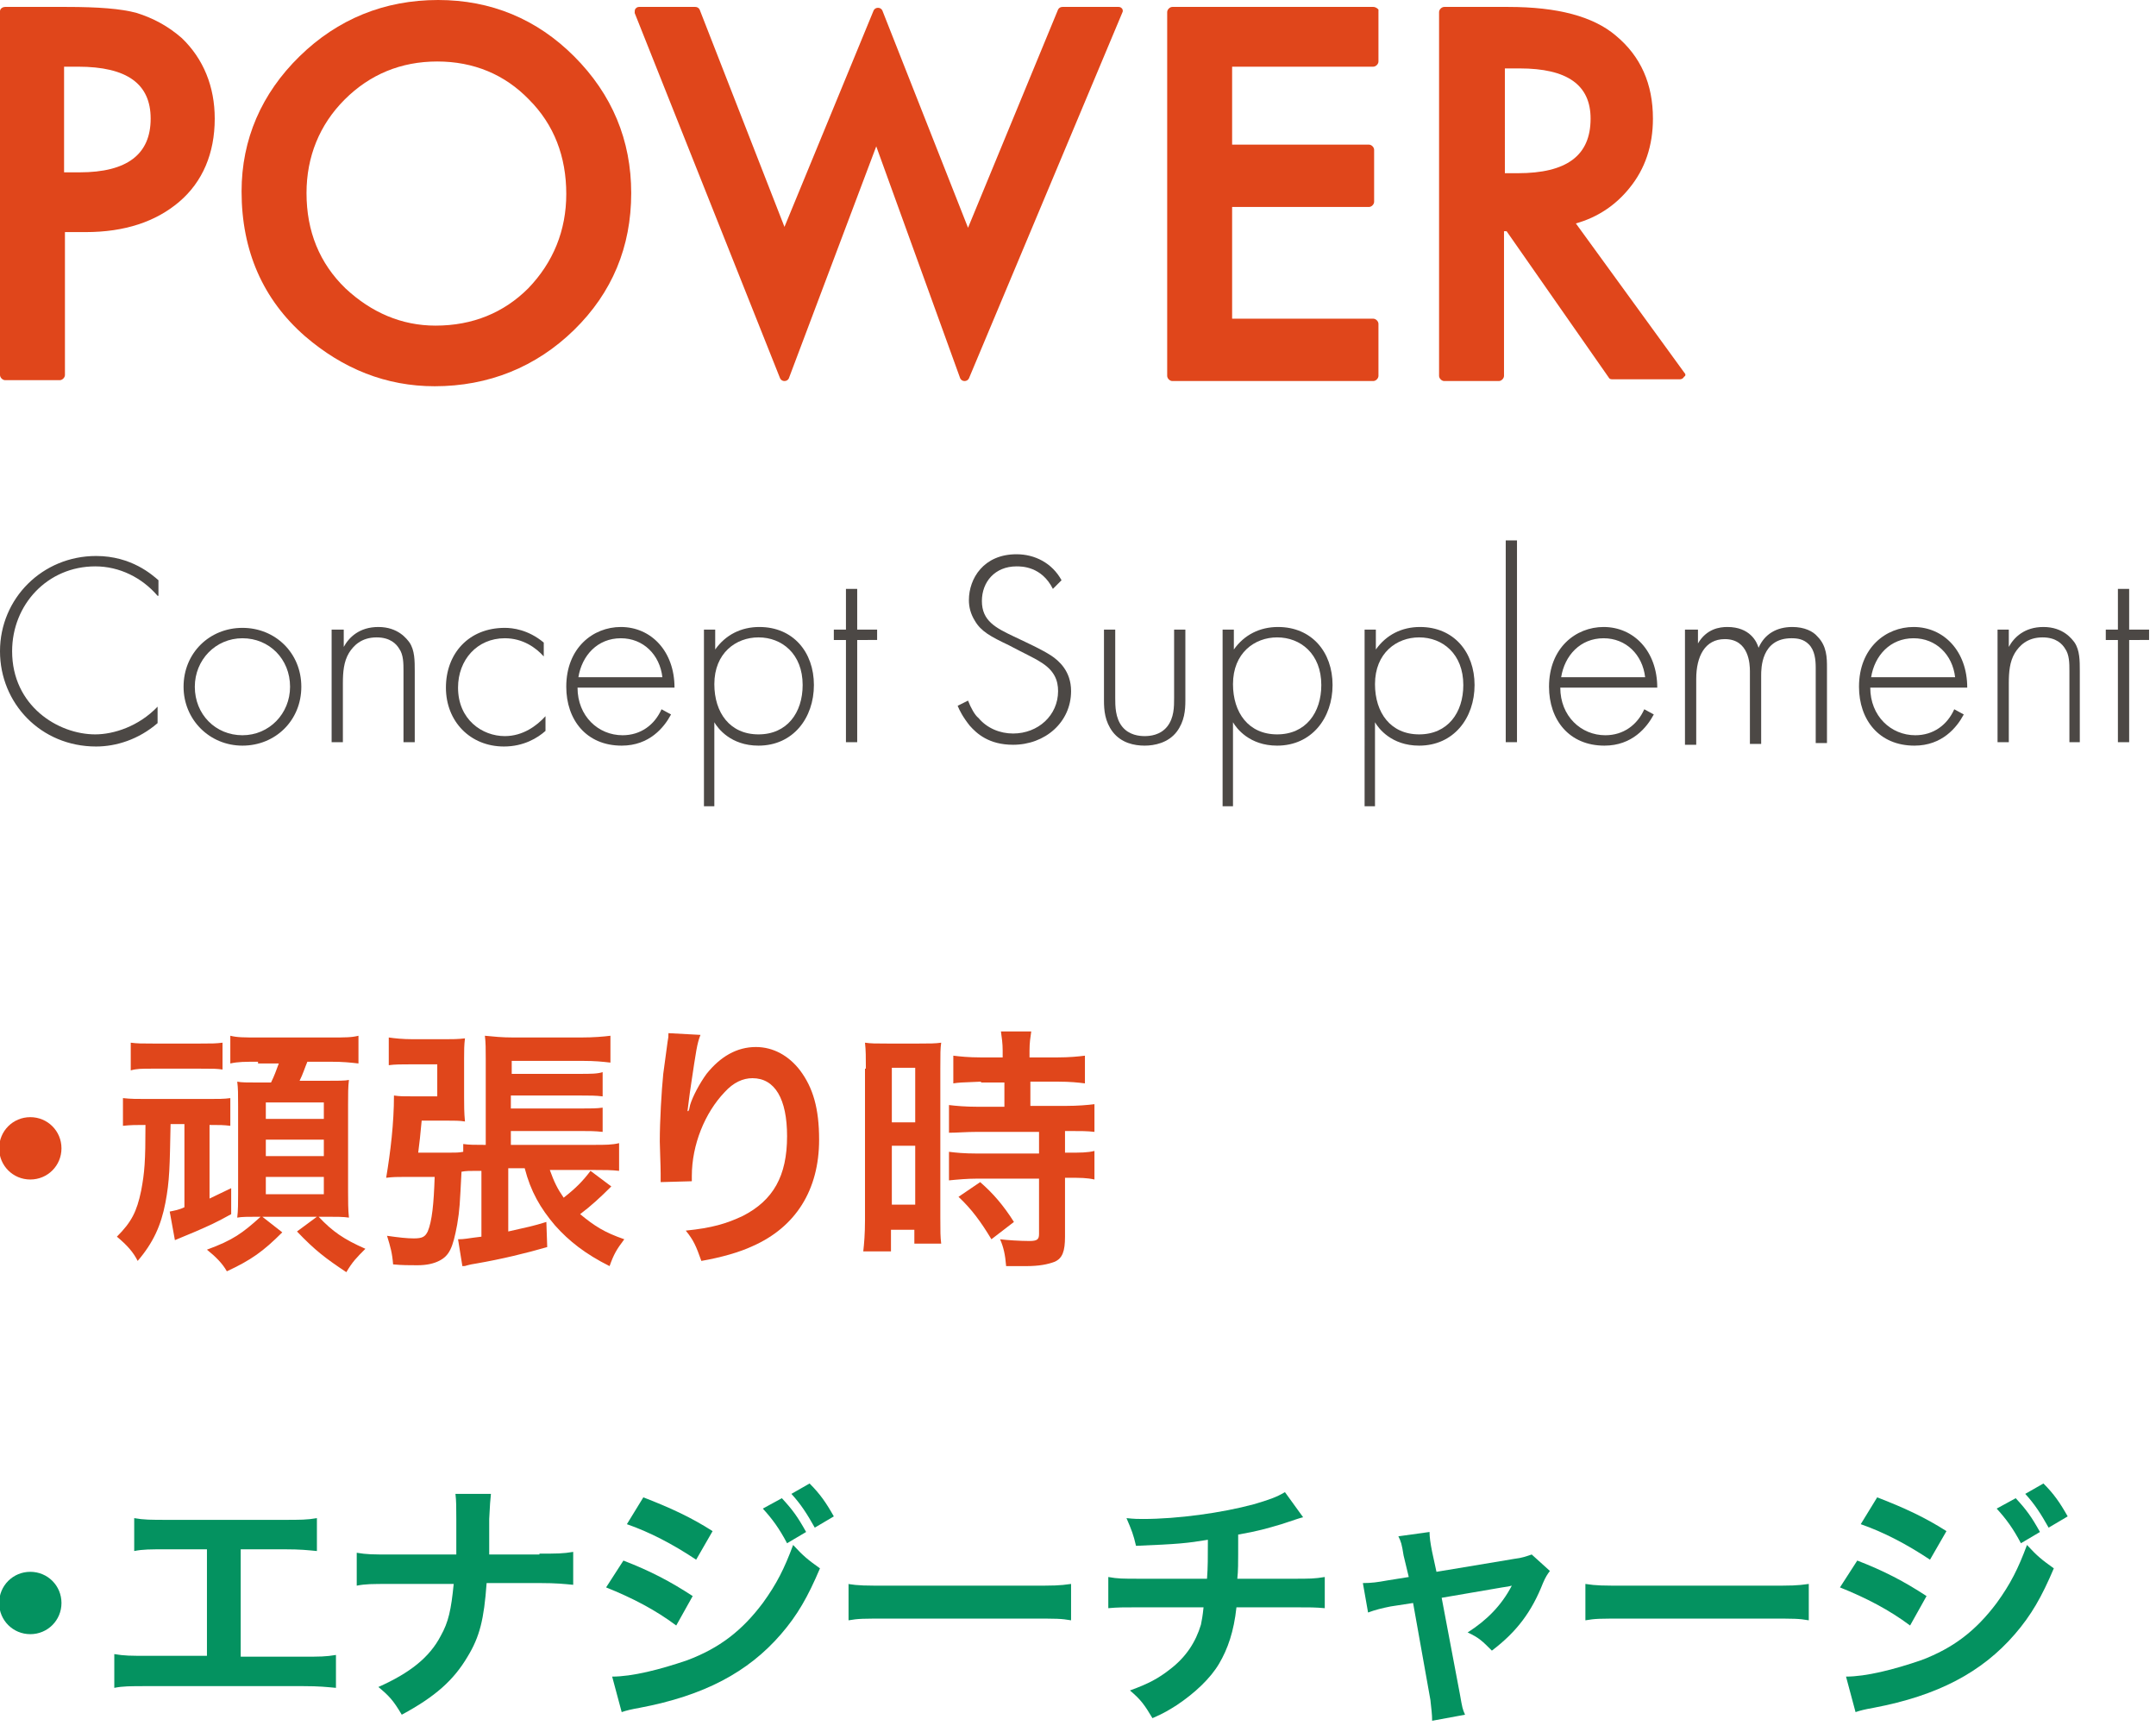
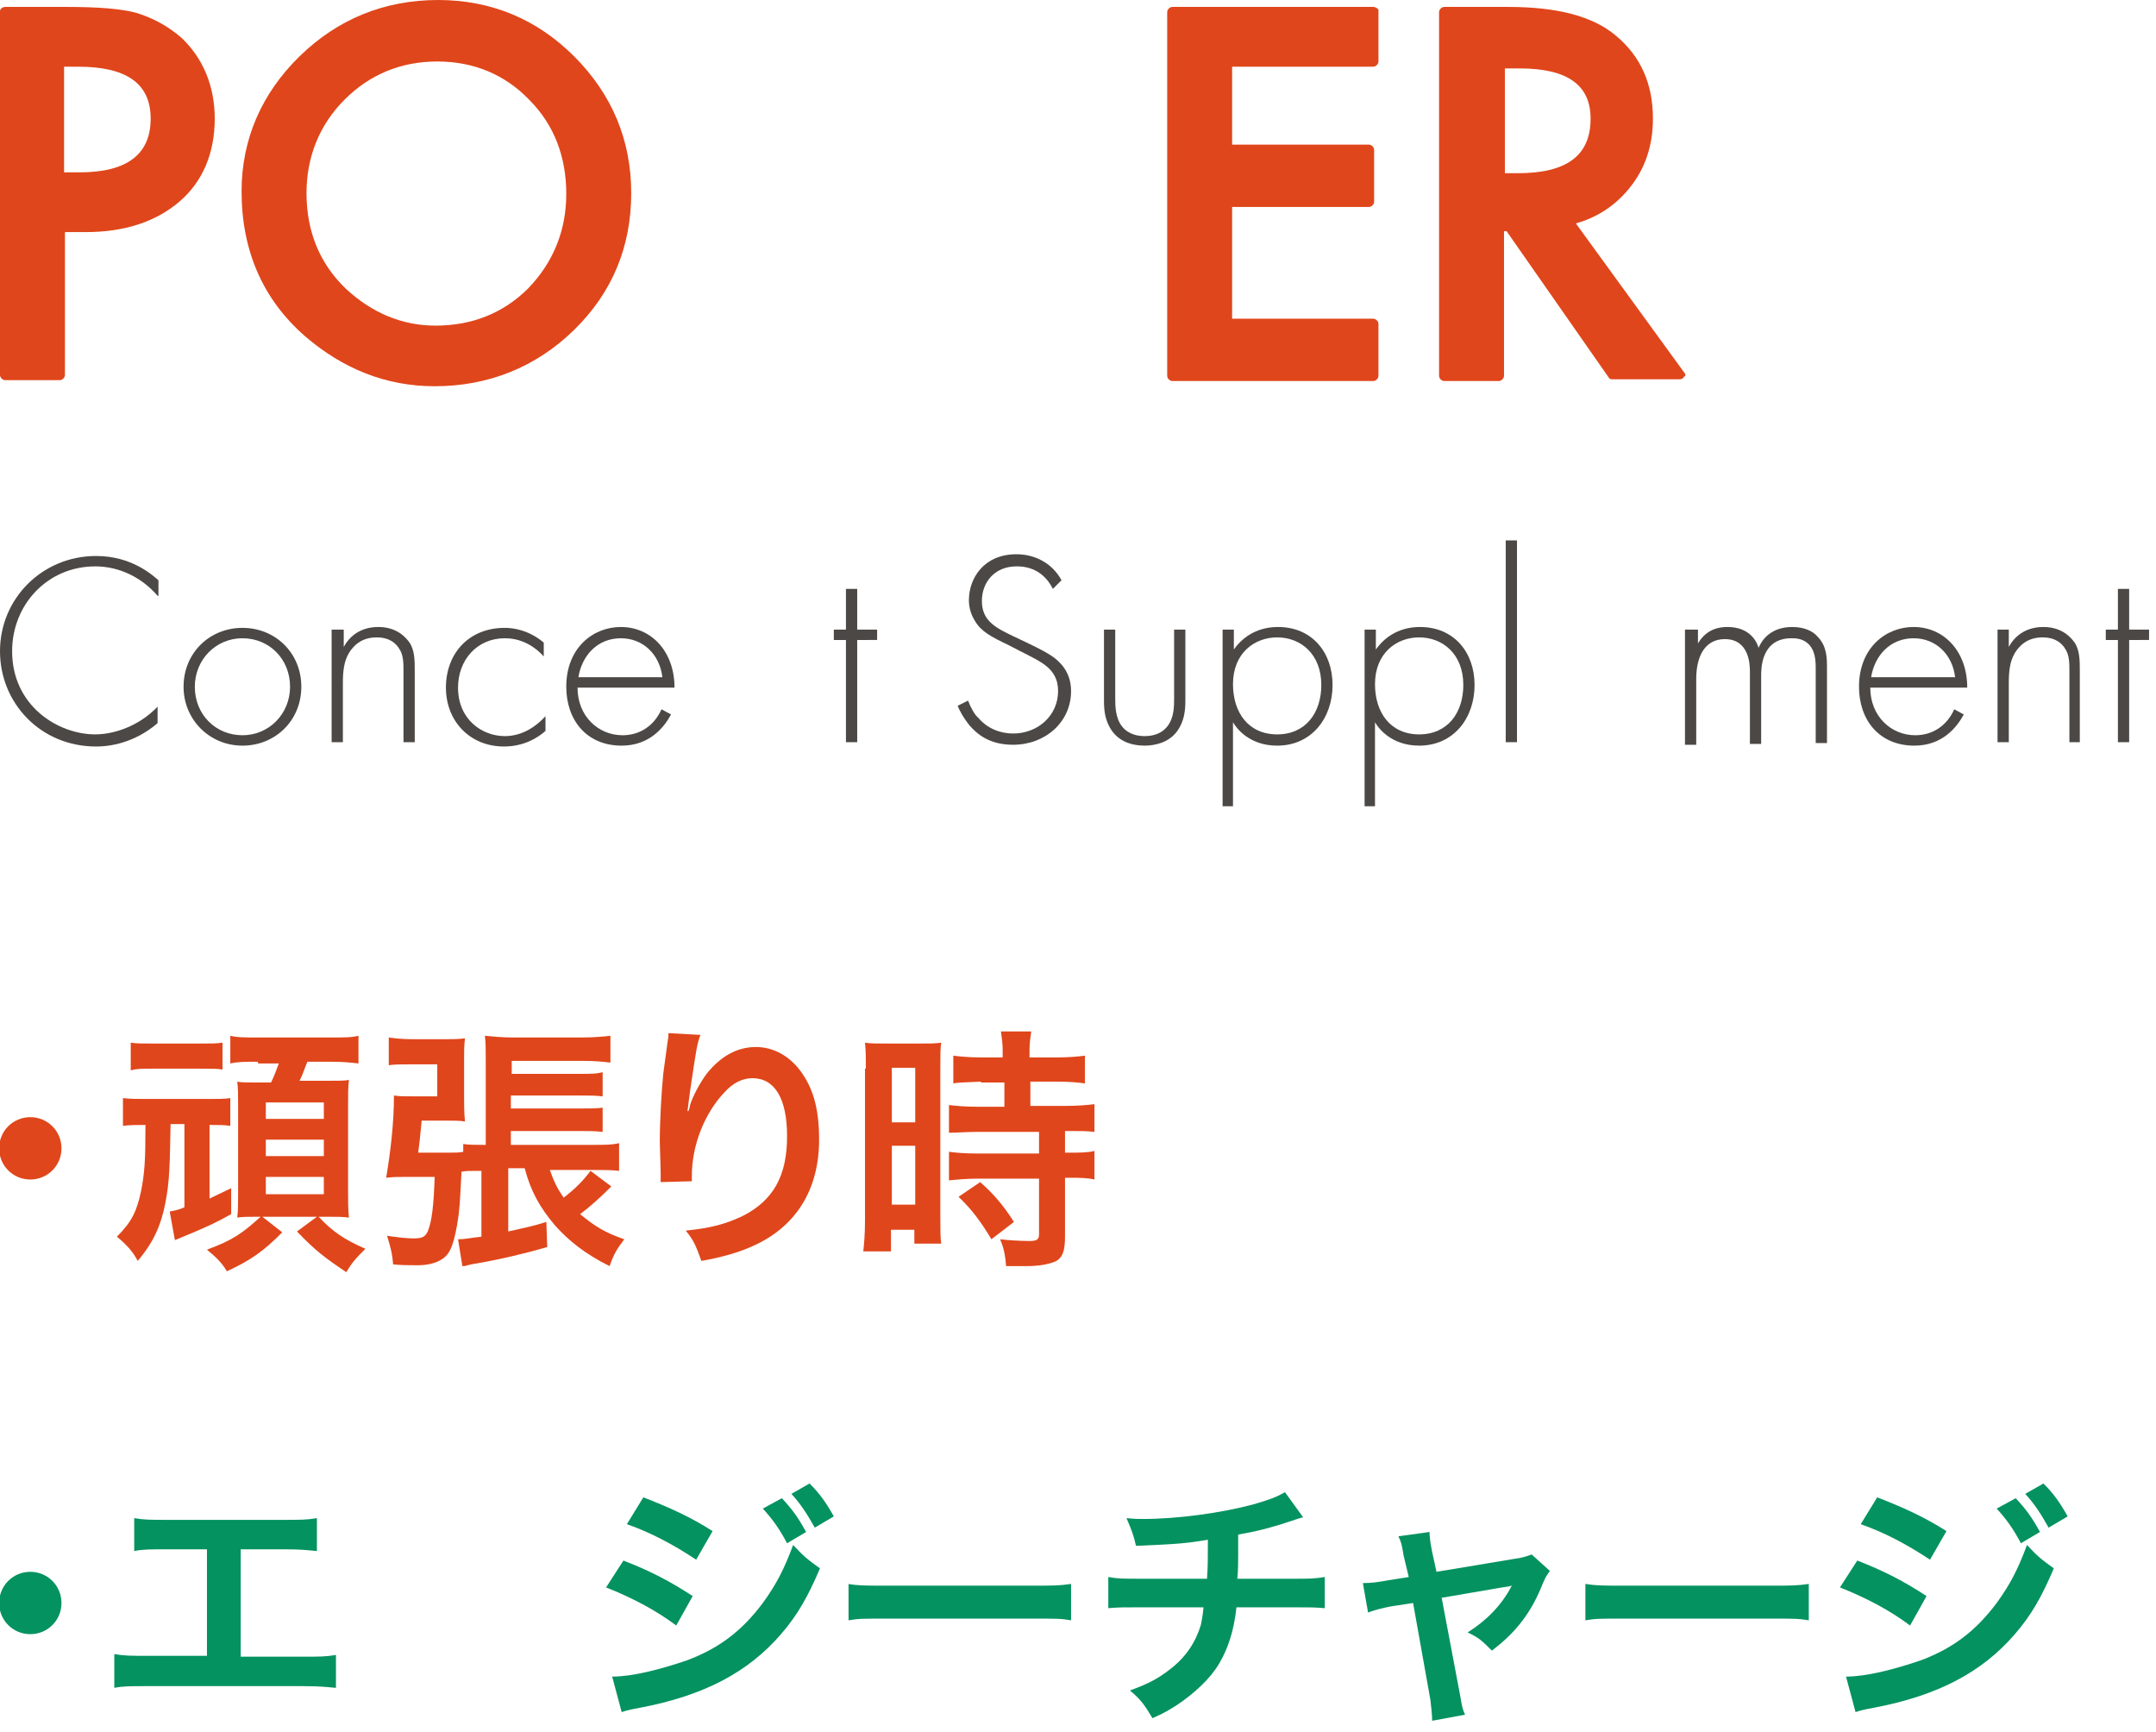
<svg xmlns="http://www.w3.org/2000/svg" version="1.1" id="グループ_26" x="0px" y="0px" viewBox="0 0 249 200" style="enable-background:new 0 0 249 200;" xml:space="preserve">
  <style type="text/css">
	.st0{enable-background:new    ;}
	.st1{fill:#4C4845;}
	.st2{fill:#E0461B;}
	.st3{fill:#049260;}
</style>
  <g class="st0">
    <path class="st1" d="M18.2,68.8c-1.8-2.1-4.4-3.4-7.2-3.4c-5.5,0-9.6,4.4-9.6,9.8c0,6.3,5.3,9.6,9.6,9.6c2.1,0,5-0.9,7.2-3.2v1.9   c-2.2,1.9-4.8,2.7-7.1,2.7c-6.4,0-11.1-5-11.1-11c0-6.1,4.9-11,11.1-11c4.1,0,6.5,2.2,7.2,2.8V68.8z" />
    <path class="st1" d="M34.8,79.3c0,3.9-3,6.8-6.8,6.8s-6.8-3-6.8-6.8c0-3.9,3-6.8,6.8-6.8S34.8,75.4,34.8,79.3z M33.5,79.3   c0-3.2-2.4-5.6-5.5-5.6s-5.5,2.5-5.5,5.6c0,3.2,2.4,5.6,5.5,5.6S33.5,82.4,33.5,79.3z" />
    <path class="st1" d="M38.4,72.7h1.3v2c0.6-1.1,1.8-2.3,4-2.3c2.3,0,3.3,1.4,3.6,1.8c0.6,0.9,0.6,2.1,0.6,3.3v8.2h-1.3v-8.2   c0-0.9,0-1.9-0.5-2.6c-0.3-0.5-1-1.3-2.6-1.3c-1.8,0-2.7,1-3.2,1.8c-0.6,1-0.7,2.2-0.7,3.5v6.8h-1.3V72.7z" />
    <path class="st1" d="M62.8,75.8c-0.9-1-2.4-2.1-4.5-2.1c-3.2,0-5.4,2.5-5.4,5.7c0,3.7,2.8,5.6,5.4,5.6c2.1,0,3.7-1.2,4.7-2.3v1.7   c-0.9,0.8-2.5,1.8-4.8,1.8c-3.9,0-6.7-2.9-6.7-6.8s2.6-6.9,6.8-6.9c0.9,0,2.7,0.2,4.5,1.7V75.8z" />
    <path class="st1" d="M66.7,79.4c0,3.3,2.4,5.5,5.2,5.5c2.1,0,3.7-1.2,4.5-3l1.1,0.6c-0.8,1.5-2.5,3.6-5.7,3.6c-4.1,0-6.4-3-6.4-6.8   c0-4.5,3.1-6.9,6.3-6.9c3.5,0,6.2,2.8,6.2,7H66.7z M76.5,78.2c-0.3-2.6-2.2-4.5-4.8-4.5c-2.7,0-4.5,2-4.9,4.5H76.5z" />
-     <path class="st1" d="M82.6,93.1h-1.3V72.7h1.3V75c1.2-1.7,3-2.6,5.1-2.6c3.9,0,6.3,2.9,6.3,6.7c0,3.8-2.4,7-6.4,7   c-3.2,0-4.7-2-5.1-2.7V93.1z M92.7,79.1c0-3.6-2.4-5.5-5.1-5.5c-2.6,0-5.1,1.8-5.1,5.4c0,3.3,1.8,5.8,5.1,5.8S92.7,82.3,92.7,79.1z   " />
    <path class="st1" d="M99,73.9v11.8h-1.3V73.9h-1.4v-1.2h1.4V68H99v4.7h2.3v1.2H99z" />
    <path class="st1" d="M121.6,68c-1.3-2.6-3.6-2.6-4.2-2.6c-2.5,0-4,1.8-4,4c0,2.3,1.6,3.1,3.7,4.1c2.1,1,3.2,1.5,4.3,2.2   c0.9,0.6,2.3,1.8,2.3,4.1c0,3.6-3,6.2-6.7,6.2c-2.8,0-4.2-1.3-5-2.2c-0.8-1-1.2-1.8-1.4-2.3l1.2-0.6c0.3,0.8,0.8,1.7,1.2,2   c1,1.2,2.5,1.8,4,1.8c2.9,0,5.2-2.1,5.2-4.9c0-1.2-0.4-2.4-2.1-3.4c-0.6-0.4-1.9-1-3.6-1.9c-2.1-1-3.2-1.6-3.9-2.8   c-0.5-0.8-0.7-1.6-0.7-2.4c0-2.5,1.7-5.3,5.5-5.3c2.1,0,4.1,1,5.2,3L121.6,68z" />
    <path class="st1" d="M128.8,72.7v7.9c0,0.9,0,2.3,0.8,3.3s2,1.1,2.6,1.1c0.6,0,1.8-0.1,2.6-1.1s0.8-2.3,0.8-3.3v-7.9h1.3v8.2   c0,1.1-0.1,2.4-1,3.6c-1,1.3-2.6,1.6-3.7,1.6c-1.2,0-2.7-0.3-3.7-1.6c-0.9-1.2-1-2.5-1-3.6v-8.2H128.8z" />
    <path class="st1" d="M142.5,93.1h-1.3V72.7h1.3V75c1.2-1.7,3-2.6,5.1-2.6c3.9,0,6.3,2.9,6.3,6.7c0,3.8-2.4,7-6.4,7   c-3.2,0-4.7-2-5.1-2.7V93.1z M152.6,79.1c0-3.6-2.4-5.5-5.1-5.5c-2.6,0-5.1,1.8-5.1,5.4c0,3.3,1.8,5.8,5.1,5.8   S152.6,82.3,152.6,79.1z" />
    <path class="st1" d="M158.9,93.1h-1.3V72.7h1.3V75c1.2-1.7,3-2.6,5.1-2.6c3.9,0,6.3,2.9,6.3,6.7c0,3.8-2.4,7-6.4,7   c-3.2,0-4.7-2-5.1-2.7V93.1z M169,79.1c0-3.6-2.4-5.5-5.1-5.5c-2.6,0-5.1,1.8-5.1,5.4c0,3.3,1.8,5.8,5.1,5.8S169,82.3,169,79.1z" />
    <path class="st1" d="M175.2,62.4v23.3h-1.3V62.4H175.2z" />
-     <path class="st1" d="M180.2,79.4c0,3.3,2.4,5.5,5.2,5.5c2.1,0,3.7-1.2,4.5-3l1.1,0.6c-0.8,1.5-2.5,3.6-5.7,3.6   c-4.1,0-6.4-3-6.4-6.8c0-4.5,3.1-6.9,6.3-6.9c3.5,0,6.2,2.8,6.2,7H180.2z M190,78.2c-0.3-2.6-2.2-4.5-4.8-4.5c-2.7,0-4.5,2-4.9,4.5   H190z" />
    <path class="st1" d="M194.8,72.7h1.3v1.6c1-1.7,2.5-1.9,3.4-1.9c2.6,0,3.4,1.7,3.6,2.4c0.7-1.6,2.1-2.4,3.9-2.4   c1.4,0,2.4,0.5,2.9,1.1c1.1,1.1,1.1,2.5,1.1,3.6v8.7h-1.3v-8.7c0-0.9-0.1-2-0.8-2.7c-0.6-0.6-1.3-0.7-2-0.7c-3.5,0-3.5,3.5-3.5,4.3   v7.9h-1.3v-8.4c0-0.8-0.1-3.7-2.9-3.7c-2.3,0-3.3,2-3.3,4.6v7.6h-1.3V72.7z" />
    <path class="st1" d="M216,79.4c0,3.3,2.4,5.5,5.2,5.5c2.1,0,3.7-1.2,4.5-3l1.1,0.6c-0.8,1.5-2.5,3.6-5.7,3.6c-4.1,0-6.4-3-6.4-6.8   c0-4.5,3.1-6.9,6.3-6.9c3.5,0,6.2,2.8,6.2,7H216z M225.8,78.2c-0.3-2.6-2.2-4.5-4.8-4.5c-2.7,0-4.5,2-4.9,4.5H225.8z" />
    <path class="st1" d="M230.7,72.7h1.3v2c0.6-1.1,1.8-2.3,4-2.3c2.3,0,3.3,1.4,3.6,1.8c0.6,0.9,0.6,2.1,0.6,3.3v8.2H239v-8.2   c0-0.9,0-1.9-0.5-2.6c-0.3-0.5-1-1.3-2.6-1.3c-1.8,0-2.7,1-3.2,1.8c-0.6,1-0.7,2.2-0.7,3.5v6.8h-1.3V72.7z" />
    <path class="st1" d="M245.9,73.9v11.8h-1.3V73.9h-1.4v-1.2h1.4V68h1.3v4.7h2.3v1.2H245.9z" />
  </g>
  <g>
    <path class="st2" d="M7.1,132.6c0,2-1.6,3.6-3.6,3.6c-2,0-3.6-1.6-3.6-3.6c0-2,1.6-3.6,3.6-3.6C5.5,129,7.1,130.6,7.1,132.6z" />
    <path class="st2" d="M19.7,129.8c-0.1,4.9-0.1,6.5-0.6,9.1c-0.5,2.6-1.4,4.6-3.2,6.7c-0.5-1-1.2-1.8-2.4-2.8   c1.7-1.7,2.3-2.9,2.8-5.3c0.4-2.1,0.5-3.4,0.5-7.6c-1.1,0-1.7,0-2.6,0.1v-3.2c0.9,0.1,1.6,0.1,2.8,0.1H24c1.2,0,1.9,0,2.6-0.1v3.2   c-0.8-0.1-1.2-0.1-2.4-0.1v8.5c1-0.5,1.5-0.7,2.5-1.2v3c-1.8,1-2.5,1.3-4.1,2c-1.9,0.8-1.9,0.8-2.4,1l-0.6-3.3   c0.5-0.1,1.1-0.2,1.7-0.5v-9.6H19.7z M15.1,120.4c0.8,0.1,1.2,0.1,2.6,0.1h5.4c1.4,0,1.8,0,2.6-0.1v3.1c-0.7-0.1-1-0.1-2.6-0.1   h-5.4c-1.4,0-1.9,0-2.6,0.2V120.4z M29.8,122.6c-1.5,0-2.3,0-3.2,0.2v-3.2c0.8,0.2,1.6,0.2,3.2,0.2h8.4c1.7,0,2.4,0,3.2-0.2v3.2   c-0.9-0.1-1.7-0.2-3.2-0.2h-2.7c-0.3,0.7-0.5,1.4-0.9,2.2h2.9c1.6,0,2.4,0,2.8-0.1c-0.1,0.8-0.1,1.6-0.1,2.8v10   c0,1.2,0,2.2,0.1,3.1c-0.6-0.1-1.5-0.1-2.5-0.1h-1c1.6,1.7,2.9,2.6,5.4,3.7c-1,1-1.5,1.5-2.2,2.7c-2.4-1.6-3.6-2.5-5.7-4.7l2.3-1.7   h-6.3l2.3,1.8c-2.2,2.2-3.6,3.2-6.4,4.5c-0.5-0.9-1.3-1.7-2.3-2.5c3-1.1,4.1-1.9,6.2-3.8h-0.4c-1,0-1.8,0-2.3,0.1   c0.1-0.8,0.1-1.8,0.1-2.7v-10.2c0-1.4,0-2-0.1-2.8c0.5,0.1,1.1,0.1,2.5,0.1h1.4c0.4-0.8,0.6-1.4,0.9-2.2H29.8z M30.7,129.2h6.7   v-1.9h-6.7V129.2z M30.7,133.5h6.7v-1.9h-6.7V133.5z M30.7,137.9h6.7v-2h-6.7V137.9z" />
    <path class="st2" d="M58.7,135.2v7c2.2-0.5,2.8-0.6,4.4-1.1l0.1,2.9c-2.4,0.7-5.3,1.4-8.2,1.9c-0.6,0.1-0.6,0.1-1,0.2   c-0.3,0.1-0.3,0.1-0.6,0.1l-0.5-3.1c0.8,0,1-0.1,2.7-0.3v-7.6h-0.5c-0.8,0-1.3,0-1.8,0.1c-0.2,3.8-0.2,4.3-0.5,6.1   c-0.5,2.7-0.9,3.6-2.1,4.2c-0.6,0.3-1.4,0.5-2.5,0.5c-0.9,0-1.8,0-2.8-0.1c-0.1-1.3-0.3-2-0.7-3.3c1.4,0.2,2.3,0.3,3.1,0.3   c1,0,1.3-0.2,1.6-0.8c0.5-1.2,0.7-3.2,0.8-6.3h-3.5c-0.8,0-1.3,0-2.1,0.1c0.5-3,0.9-6.3,0.9-9.5c0.7,0.1,1,0.1,2.5,0.1h2.5v-3.7h-3   c-1.1,0-1.9,0-2.6,0.1v-3.2c0.7,0.1,1.6,0.2,2.8,0.2h3.7c0.8,0,1.5,0,2.3-0.1c-0.1,0.8-0.1,1.4-0.1,2.3v4.5c0,0.9,0,1.8,0.1,2.8   c-0.6-0.1-1.2-0.1-2.1-0.1h-2.9c-0.2,2-0.2,2.2-0.4,3.7h3.5c0.8,0,1.2,0,1.7-0.1v-0.9c0.7,0.1,1.3,0.1,2.4,0.1h0.2v-9.9   c0-1.2,0-1.9-0.1-2.7c1.1,0.1,1.9,0.2,3.3,0.2h7.8c1.5,0,2.6-0.1,3.4-0.2v3.1c-0.9-0.1-1.7-0.2-3.3-0.2h-8.1v1.5h7.9   c1.2,0,2,0,2.6-0.2v2.8c-0.8-0.1-1.5-0.1-2.6-0.1h-8v1.5h8c1.3,0,1.9,0,2.6-0.1v2.8c-0.9-0.1-1.6-0.1-2.6-0.1h-8v1.6h9.6   c1.3,0,2.1,0,2.9-0.2v3.2c-0.9-0.1-1.6-0.1-2.8-0.1h-5.2c0.5,1.4,0.9,2.2,1.6,3.2c1.4-1.1,2.2-1.9,3.1-3.1l2.4,1.8   c-1.3,1.3-2.4,2.3-3.6,3.2c1.7,1.4,2.8,2.1,5.1,2.9c-0.9,1.2-1.2,1.7-1.7,3.1c-2.8-1.4-4.7-2.9-6.3-4.7c-1.7-2-2.8-3.9-3.5-6.6   H58.7z" />
    <path class="st2" d="M80.9,119.5c-0.4,1-0.5,1.8-1.1,5.8c-0.2,1.3-0.3,2.3-0.4,3h0.1c0.1-0.2,0.1-0.2,0.2-0.7   c0.3-1,1.1-2.5,1.9-3.6c1.6-2,3.5-3.1,5.7-3.1c2,0,3.8,1,5.1,2.7c1.5,2,2.2,4.4,2.2,8c0,5.8-2.7,10.1-7.7,12.3   c-1.5,0.7-3.6,1.3-5.9,1.7c-0.6-1.7-0.9-2.4-1.8-3.5c3-0.3,4.7-0.8,6.6-1.7c3.5-1.8,5.1-4.6,5.1-9.2c0-4.3-1.4-6.7-4-6.7   c-1.1,0-2.2,0.5-3.2,1.6c-2.3,2.4-3.8,6.1-3.8,9.7c0,0.2,0,0.4,0,0.6l-3.6,0.1c0-0.2,0-0.3,0-0.4c0-0.1,0-0.3,0-0.6   c0-0.9-0.1-3.1-0.1-3.7c0-2.4,0.2-5.8,0.4-7.8l0.5-3.7c0.1-0.5,0.1-0.6,0.1-1L80.9,119.5z" />
    <path class="st2" d="M100,123.4c0-1.3,0-2.1-0.1-3c0.7,0.1,1.2,0.1,2.6,0.1h3.6c1.3,0,1.9,0,2.6-0.1c-0.1,0.7-0.1,1.2-0.1,3v17.2   c0,1.6,0,2.2,0.1,3h-3.1V142h-2.7v2.5h-3.2c0.1-0.9,0.2-2,0.2-3.6V123.4z M103,129.6h2.7v-6.3H103V129.6z M103,139.1h2.7v-6.8H103   V139.1z M113.3,124.9c-2.5,0.1-2.5,0.1-3.2,0.2v-3.2c0.8,0.1,1.8,0.2,3.1,0.2h2.6v-0.8c0-0.8-0.1-1.5-0.2-2.2h3.5   c-0.1,0.7-0.2,1.3-0.2,2.2v0.8h3.3c1.3,0,2.3-0.1,3.1-0.2v3.2c-0.8-0.1-1.7-0.2-3.1-0.2H119v2.8h4.1c1.4,0,2.5-0.1,3.3-0.2v3.2   c-0.8-0.1-1.6-0.1-2.9-0.1h-0.5v2.5h0.4c1.4,0,2.2,0,3-0.2v3.3c-0.9-0.2-1.6-0.2-3-0.2h-0.4v6.8c0,1.7-0.3,2.5-1.2,2.9   c-0.8,0.3-1.8,0.5-3.3,0.5c-0.3,0-0.3,0-2.3,0c-0.1-1.3-0.3-2.2-0.7-3.1c0.8,0.1,2.3,0.2,3.4,0.2c0.9,0,1.1-0.2,1.1-0.8v-6.4h-7.2   c-1.1,0-2.2,0.1-3.2,0.2V133c0.8,0.1,1.7,0.2,3.3,0.2h7.1v-2.5h-7.1c-1.3,0-2.4,0.1-3.3,0.1v-3.2c0.8,0.1,1.9,0.2,3.3,0.2h3.1v-2.8   H113.3z M114.5,143.1c-1.2-2-2.3-3.5-3.8-4.9l2.5-1.7c1.5,1.3,2.7,2.7,3.9,4.6L114.5,143.1z" />
    <path class="st3" d="M7.1,185.1c0,2-1.6,3.6-3.6,3.6c-2,0-3.6-1.6-3.6-3.6c0-2,1.6-3.6,3.6-3.6C5.5,181.5,7.1,183.1,7.1,185.1z" />
    <path class="st3" d="M27.6,191.3h7.3c2.1,0,2.7,0,3.9-0.2v3.8c-1.1-0.1-1.9-0.2-3.8-0.2H17c-2,0-2.8,0-3.8,0.2V191   c1.2,0.2,1.8,0.2,3.9,0.2h6.8v-12.3h-4.6c-2,0-2.8,0-3.8,0.2v-3.8c1.1,0.2,1.9,0.2,3.9,0.2h13.3c2,0,2.8,0,3.9-0.2v3.8   c-1.1-0.1-1.8-0.2-3.8-0.2h-5V191.3z" />
-     <path class="st3" d="M62.3,179.4c2.1,0,2.7,0,3.9-0.2v3.8c-1.1-0.1-1.9-0.2-3.8-0.2h-6.2c-0.3,4.2-0.8,6.2-2.2,8.5   c-1.6,2.7-3.7,4.6-7.6,6.7c-1-1.7-1.5-2.2-2.7-3.2c3.6-1.6,5.9-3.4,7.2-5.9c0.9-1.6,1.2-3,1.5-6h-7.4c-2,0-2.8,0-3.8,0.2v-3.8   c1.2,0.2,1.8,0.2,3.9,0.2h7.6c0-1.3,0-1.8,0-2.3v-1.8c0-1.3,0-2.1-0.1-2.9h4.1c-0.1,1-0.1,1-0.2,2.9l0,1.8c0,2,0,2,0,2.3H62.3z" />
    <path class="st3" d="M72,180.2c3.1,1.2,5.4,2.4,8,4.1l-1.9,3.4c-2.4-1.8-5.1-3.2-8.1-4.4L72,180.2z M70.7,193.6   c2.3,0,5.5-0.8,8.7-1.9c3.7-1.4,6.3-3.4,8.7-6.6c1.6-2.2,2.5-4,3.5-6.7c1.2,1.3,1.7,1.7,3.1,2.7c-1.4,3.3-2.6,5.4-4.5,7.6   c-3.8,4.4-8.9,7.1-16.3,8.5c-1.1,0.2-1.5,0.3-2.1,0.5L70.7,193.6z M74.3,172.9c3.1,1.2,5.5,2.3,8,3.9l-1.9,3.3   c-2.7-1.8-5.4-3.2-8-4.1L74.3,172.9z M90.3,173c1.2,1.3,1.8,2.1,2.8,3.9l-2.2,1.3c-0.9-1.7-1.7-2.8-2.8-4L90.3,173z M94.1,176.4   c-0.9-1.6-1.6-2.7-2.7-3.9l2.1-1.2c1.2,1.2,1.9,2.2,2.8,3.8L94.1,176.4z" />
    <path class="st3" d="M97.9,182.9c1.3,0.2,1.9,0.2,4.9,0.2h16c3,0,3.5,0,4.9-0.2v4.2c-1.2-0.2-1.5-0.2-4.9-0.2h-15.9   c-3.4,0-3.7,0-4.9,0.2V182.9z" />
    <path class="st3" d="M150.5,175.2c-0.4,0.1-0.4,0.1-2.5,0.8c-1.7,0.5-2.7,0.8-5,1.2c0,4,0,4-0.1,5.1h6.4c2,0,2.5,0,3.7-0.2v3.6   c-1.1-0.1-1.7-0.1-3.6-0.1h-6.6c-0.3,2.8-1,4.8-2,6.5c-1,1.7-2.8,3.4-4.9,4.8c-0.8,0.5-1.4,0.9-2.8,1.5c-0.9-1.5-1.3-2.1-2.6-3.2   c2.2-0.8,3.3-1.4,4.7-2.5c1.8-1.4,2.9-3.1,3.5-5.1c0.1-0.5,0.2-1,0.3-2h-7.4c-1.9,0-2.5,0-3.6,0.1v-3.6c1.1,0.2,1.6,0.2,3.7,0.2   h7.7c0.1-1.3,0.1-2.4,0.1-4.5c-2.4,0.4-3.4,0.5-8.3,0.7c-0.3-1.3-0.5-1.8-1.1-3.2c0.9,0.1,1.4,0.1,1.9,0.1c4,0,9.1-0.7,12.8-1.7   c1.7-0.5,2.6-0.8,3.6-1.4L150.5,175.2z" />
    <path class="st3" d="M162.1,179.6c-0.2-1.3-0.3-1.6-0.6-2.2l3.6-0.5c0,0.6,0.1,1.3,0.3,2.3l0.5,2.3l9-1.5c0.9-0.1,1.4-0.3,2-0.5   l2.1,1.9c-0.3,0.4-0.5,0.7-0.8,1.4c-1.3,3.3-3,5.6-5.9,7.8c-1.1-1.1-1.5-1.5-2.8-2.1c2.2-1.4,3.9-3.1,5.1-5.4   c-0.4,0.1-0.4,0.1-1.1,0.2l-7,1.2l2.1,11.1c0.3,1.7,0.3,1.7,0.6,2.4l-3.8,0.7c0-0.8-0.1-1.4-0.2-2.4l-2-11.2l-2.6,0.4   c-1,0.2-1.8,0.4-2.6,0.7l-0.6-3.4c1,0,1.7-0.1,2.8-0.3l2.5-0.4L162.1,179.6z" />
    <path class="st3" d="M183.1,182.9c1.3,0.2,1.9,0.2,4.9,0.2h16c3,0,3.5,0,4.9-0.2v4.2c-1.2-0.2-1.5-0.2-4.9-0.2H188   c-3.4,0-3.7,0-4.9,0.2V182.9z" />
    <path class="st3" d="M214.5,180.2c3.1,1.2,5.4,2.4,8,4.1l-1.9,3.4c-2.4-1.8-5.1-3.2-8.1-4.4L214.5,180.2z M213.2,193.6   c2.3,0,5.5-0.8,8.7-1.9c3.7-1.4,6.3-3.4,8.7-6.6c1.6-2.2,2.5-4,3.5-6.7c1.2,1.3,1.7,1.7,3.1,2.7c-1.4,3.3-2.6,5.4-4.5,7.6   c-3.8,4.4-8.9,7.1-16.3,8.5c-1.1,0.2-1.5,0.3-2.1,0.5L213.2,193.6z M216.8,172.9c3.1,1.2,5.5,2.3,8,3.9l-1.9,3.3   c-2.7-1.8-5.4-3.2-8-4.1L216.8,172.9z M232.8,173c1.2,1.3,1.8,2.1,2.8,3.9l-2.2,1.3c-0.9-1.7-1.7-2.8-2.8-4L232.8,173z    M236.6,176.4c-0.9-1.6-1.6-2.7-2.7-3.9l2.1-1.2c1.2,1.2,1.9,2.2,2.8,3.8L236.6,176.4z" />
  </g>
  <g>
    <g>
      <path class="st2" d="M15.8,1.5C14,1,11.3,0.8,7.7,0.8H0.6C0.3,0.8,0,1,0,1.3v42c0,0.3,0.3,0.6,0.6,0.6h6.3c0.3,0,0.6-0.3,0.6-0.6    V26.8h2.4c4.5,0,8.1-1.2,10.8-3.5c2.7-2.3,4.1-5.6,4.1-9.6c0-3.7-1.3-6.9-3.8-9.3C19.4,3,17.7,2.1,15.8,1.5z M17.4,13.7    c0,4.1-2.7,6.2-8.2,6.2H7.4V7.7H9C14.7,7.7,17.4,9.7,17.4,13.7z" />
      <path class="st2" d="M50.6,0C44.4,0,39,2.2,34.6,6.5c-4.4,4.3-6.7,9.6-6.7,15.6c0,6.9,2.5,12.5,7.3,16.7c4.4,3.8,9.4,5.8,15,5.8    c6.2,0,11.7-2.2,16.1-6.5c4.4-4.3,6.6-9.6,6.6-15.8c0-6.1-2.2-11.4-6.6-15.8C62,2.2,56.7,0,50.6,0z M50.3,37.6    c-3.9,0-7.4-1.5-10.4-4.3c-3-2.9-4.5-6.6-4.5-11c0-4.2,1.5-7.9,4.4-10.8c2.9-2.9,6.5-4.4,10.7-4.4c4.2,0,7.8,1.5,10.6,4.4    c2.9,2.9,4.3,6.6,4.3,10.9c0,4.2-1.5,7.9-4.4,10.9C58.2,36.1,54.6,37.6,50.3,37.6z" />
-       <path class="st2" d="M129.2,0.8h-6.5c-0.2,0-0.4,0.1-0.5,0.3l-10.4,25.2l-9.9-25.1c-0.1-0.2-0.3-0.3-0.5-0.3c0,0,0,0,0,0    c-0.2,0-0.4,0.1-0.5,0.3l-10.3,25L80.8,1.1c-0.1-0.2-0.3-0.3-0.5-0.3h-6.5c-0.2,0-0.3,0.1-0.4,0.2c-0.1,0.1-0.1,0.3-0.1,0.5    l16.8,42.2c0.1,0.2,0.3,0.3,0.5,0.3c0,0,0,0,0,0c0.2,0,0.4-0.1,0.5-0.3l10.1-26.8l9.7,26.8c0.1,0.2,0.3,0.3,0.5,0.3    c0.2,0,0.4-0.1,0.5-0.3l17.7-42.2c0.1-0.2,0.1-0.3,0-0.5C129.5,0.9,129.4,0.8,129.2,0.8z" />
      <path class="st2" d="M158.6,0.8h-23.2c-0.3,0-0.6,0.3-0.6,0.6v42c0,0.3,0.3,0.6,0.6,0.6h23.2c0.3,0,0.6-0.3,0.6-0.6v-6    c0-0.3-0.3-0.6-0.6-0.6h-16.3V23.9h15.8c0.3,0,0.6-0.3,0.6-0.6v-6c0-0.3-0.3-0.6-0.6-0.6h-15.8v-9h16.3c0.3,0,0.6-0.3,0.6-0.6v-6    C159.1,1,158.9,0.8,158.6,0.8z" />
      <path class="st2" d="M194.5,43L182,25.8c2.5-0.7,4.6-2.1,6.2-4.1c1.8-2.2,2.7-4.9,2.7-8c0-4-1.4-7.2-4.3-9.6    c-2.6-2.2-6.7-3.3-12.4-3.3h-7.4c-0.3,0-0.6,0.3-0.6,0.6v42c0,0.3,0.3,0.6,0.6,0.6h6.3c0.3,0,0.6-0.3,0.6-0.6V26.7h0.3l11.8,16.9    c0.1,0.2,0.3,0.2,0.5,0.2h7.7c0.2,0,0.4-0.1,0.5-0.3C194.7,43.4,194.7,43.2,194.5,43z M183.7,13.7c0,4.3-2.8,6.3-8.4,6.3h-1.5V7.9    h1.7C181,7.9,183.7,9.8,183.7,13.7z" />
    </g>
  </g>
</svg>